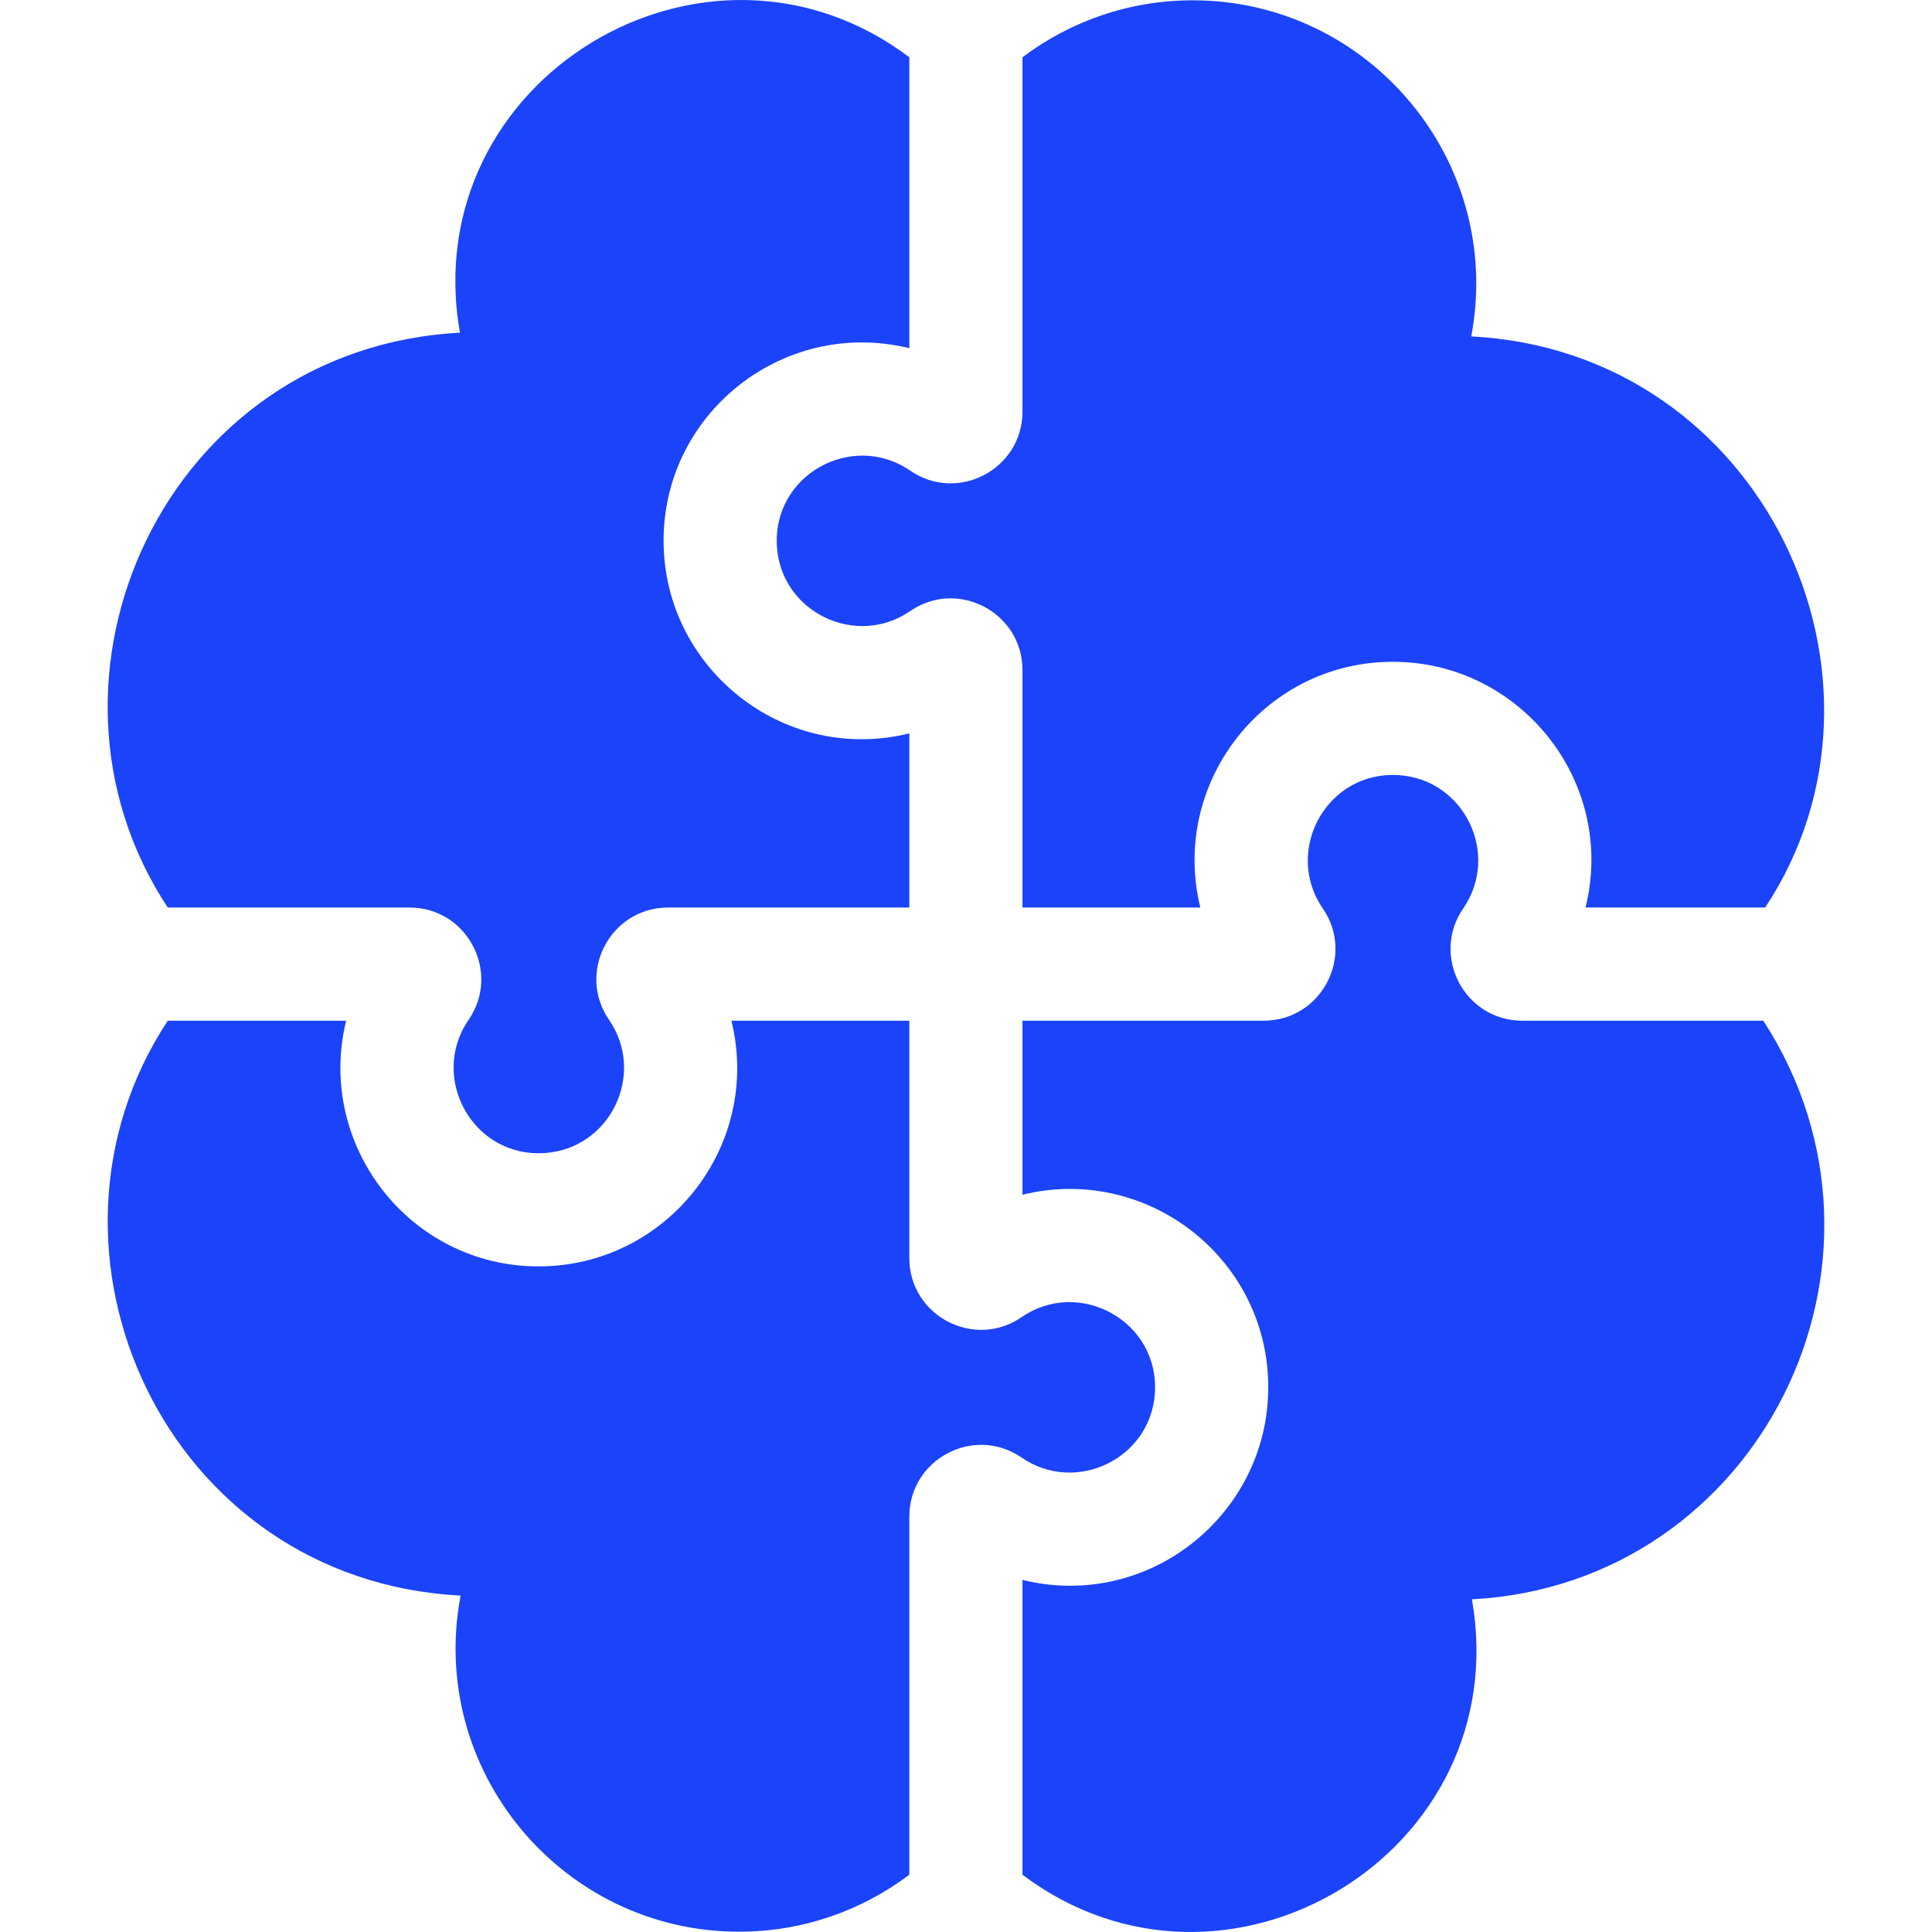
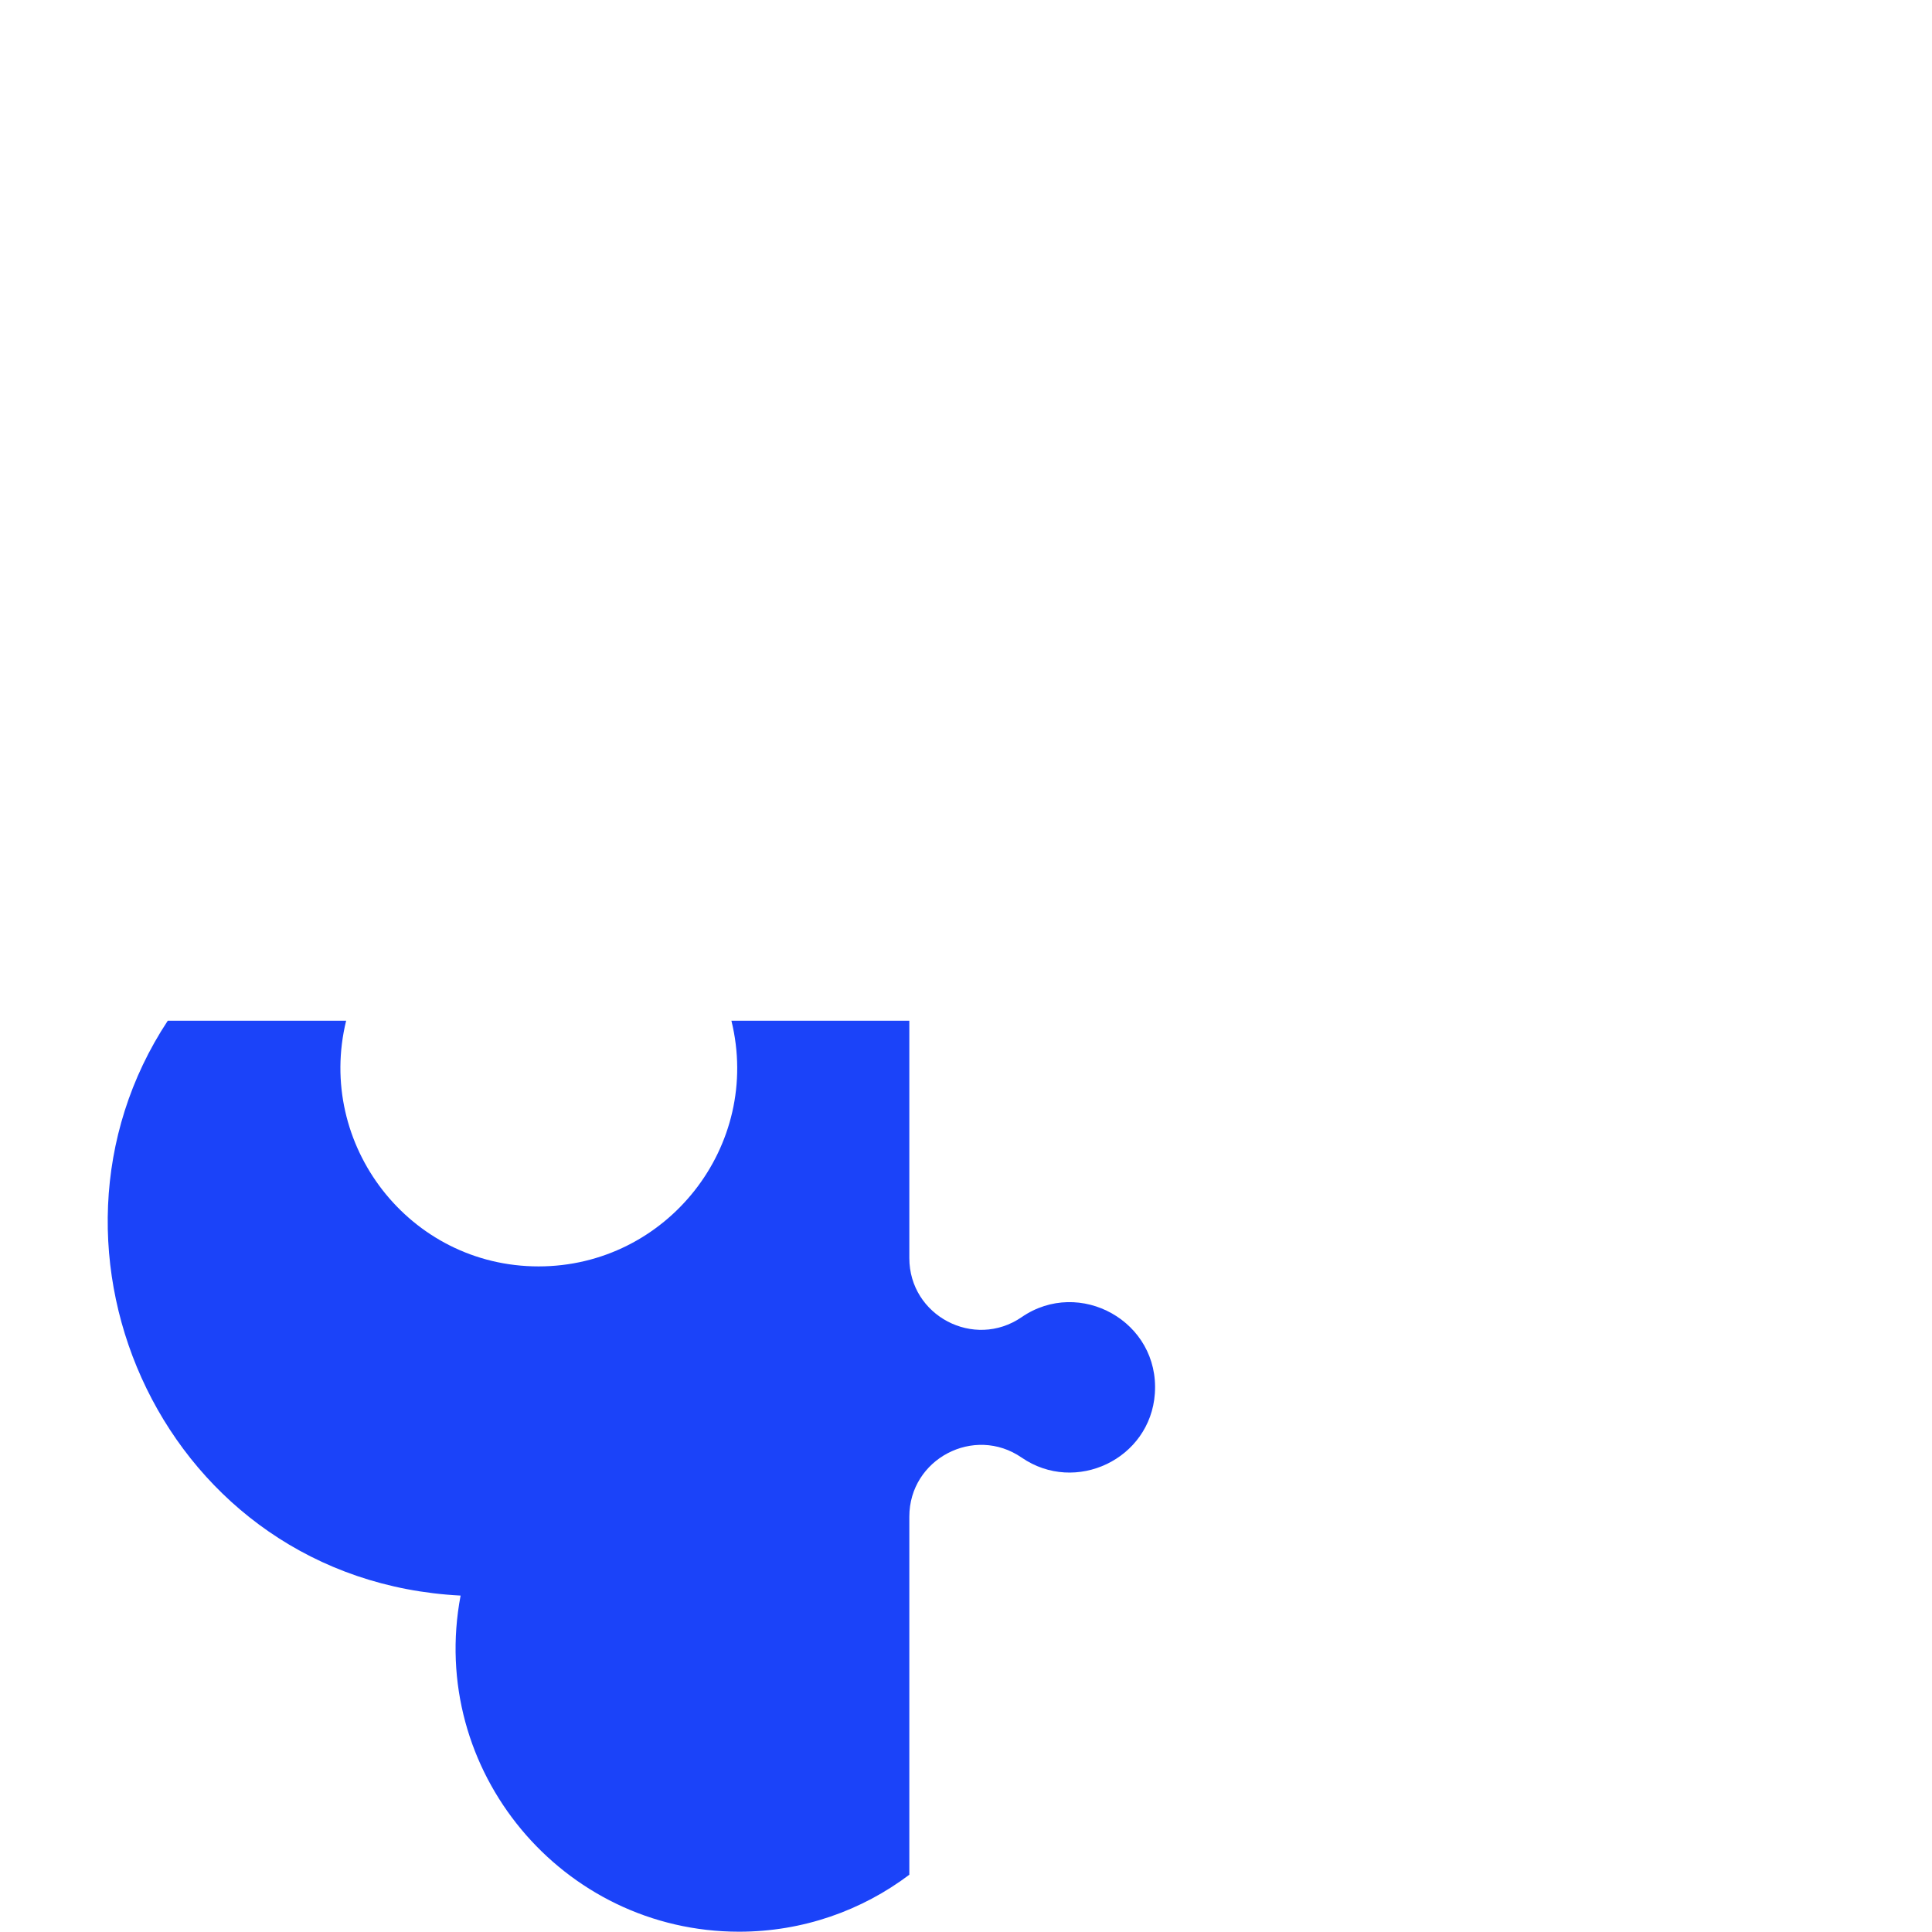
<svg xmlns="http://www.w3.org/2000/svg" width="84" height="84" viewBox="0 0 84 84" fill="none">
  <g clip-path="url(#clip0_2598_318)">
-     <path d="M33.781 23.785C33.978 26.627 37.226 28.183 39.573 26.569C41.638 25.147 44.456 26.628 44.456 29.136V39.457H52.188C50.815 33.85 55.261 28.387 61.175 28.796C66.379 29.156 70.237 34.167 68.938 39.457H76.748C83.283 29.576 76.702 15.281 63.967 14.627C65.406 7.022 59.543 0.013 51.859 0.013C49.083 0.013 46.519 0.935 44.456 2.49V17.894C44.456 20.401 41.64 21.884 39.573 20.462C37.061 18.734 33.563 20.643 33.781 23.785Z" fill="#1B43F9" />
-     <path d="M17.805 39.458C20.313 39.458 21.795 42.275 20.373 44.342C18.653 46.841 20.541 50.349 23.697 50.131C26.546 49.934 28.094 46.684 26.481 44.341C25.059 42.275 26.541 39.458 29.049 39.458H39.536V31.887C34.234 33.19 29.233 29.316 28.873 24.125C28.465 18.236 33.904 13.761 39.536 15.139V2.49C30.707 -4.164 18.059 3.434 19.997 14.464C7.186 15.145 0.702 29.471 7.294 39.458H17.805Z" fill="#1B43F9" />
-     <path d="M76.666 44.378H66.187C63.679 44.378 62.198 41.56 63.62 39.494C65.233 37.15 63.681 33.901 60.835 33.704C57.68 33.485 55.791 36.994 57.511 39.494C58.933 41.561 57.452 44.378 54.944 44.378H44.456V51.944C50.072 50.569 55.529 55.026 55.12 60.929C54.76 66.123 49.758 69.993 44.456 68.692V81.51C53.285 88.163 65.933 80.566 63.996 69.536C76.499 68.871 83.449 54.844 76.666 44.378Z" fill="#1B43F9" />
    <path d="M50.211 60.589C50.429 57.449 46.932 55.538 44.42 57.267C42.354 58.687 39.536 57.208 39.536 54.699V44.378H31.8C33.139 49.828 28.988 55.061 23.416 55.061C17.793 55.061 13.731 49.762 15.05 44.378H7.295C0.707 54.363 7.178 68.713 20.026 69.373C18.586 76.978 24.45 83.987 32.134 83.987C34.91 83.987 37.474 83.064 39.536 81.51V65.941C39.536 63.435 42.353 61.951 44.419 63.373C46.762 64.986 50.014 63.437 50.211 60.589Z" fill="#1B43F9" />
  </g>
  <defs>
    <clipPath id="clip0_2598_318">
      <rect width="84" height="84" fill="white" />
    </clipPath>
  </defs>
</svg>